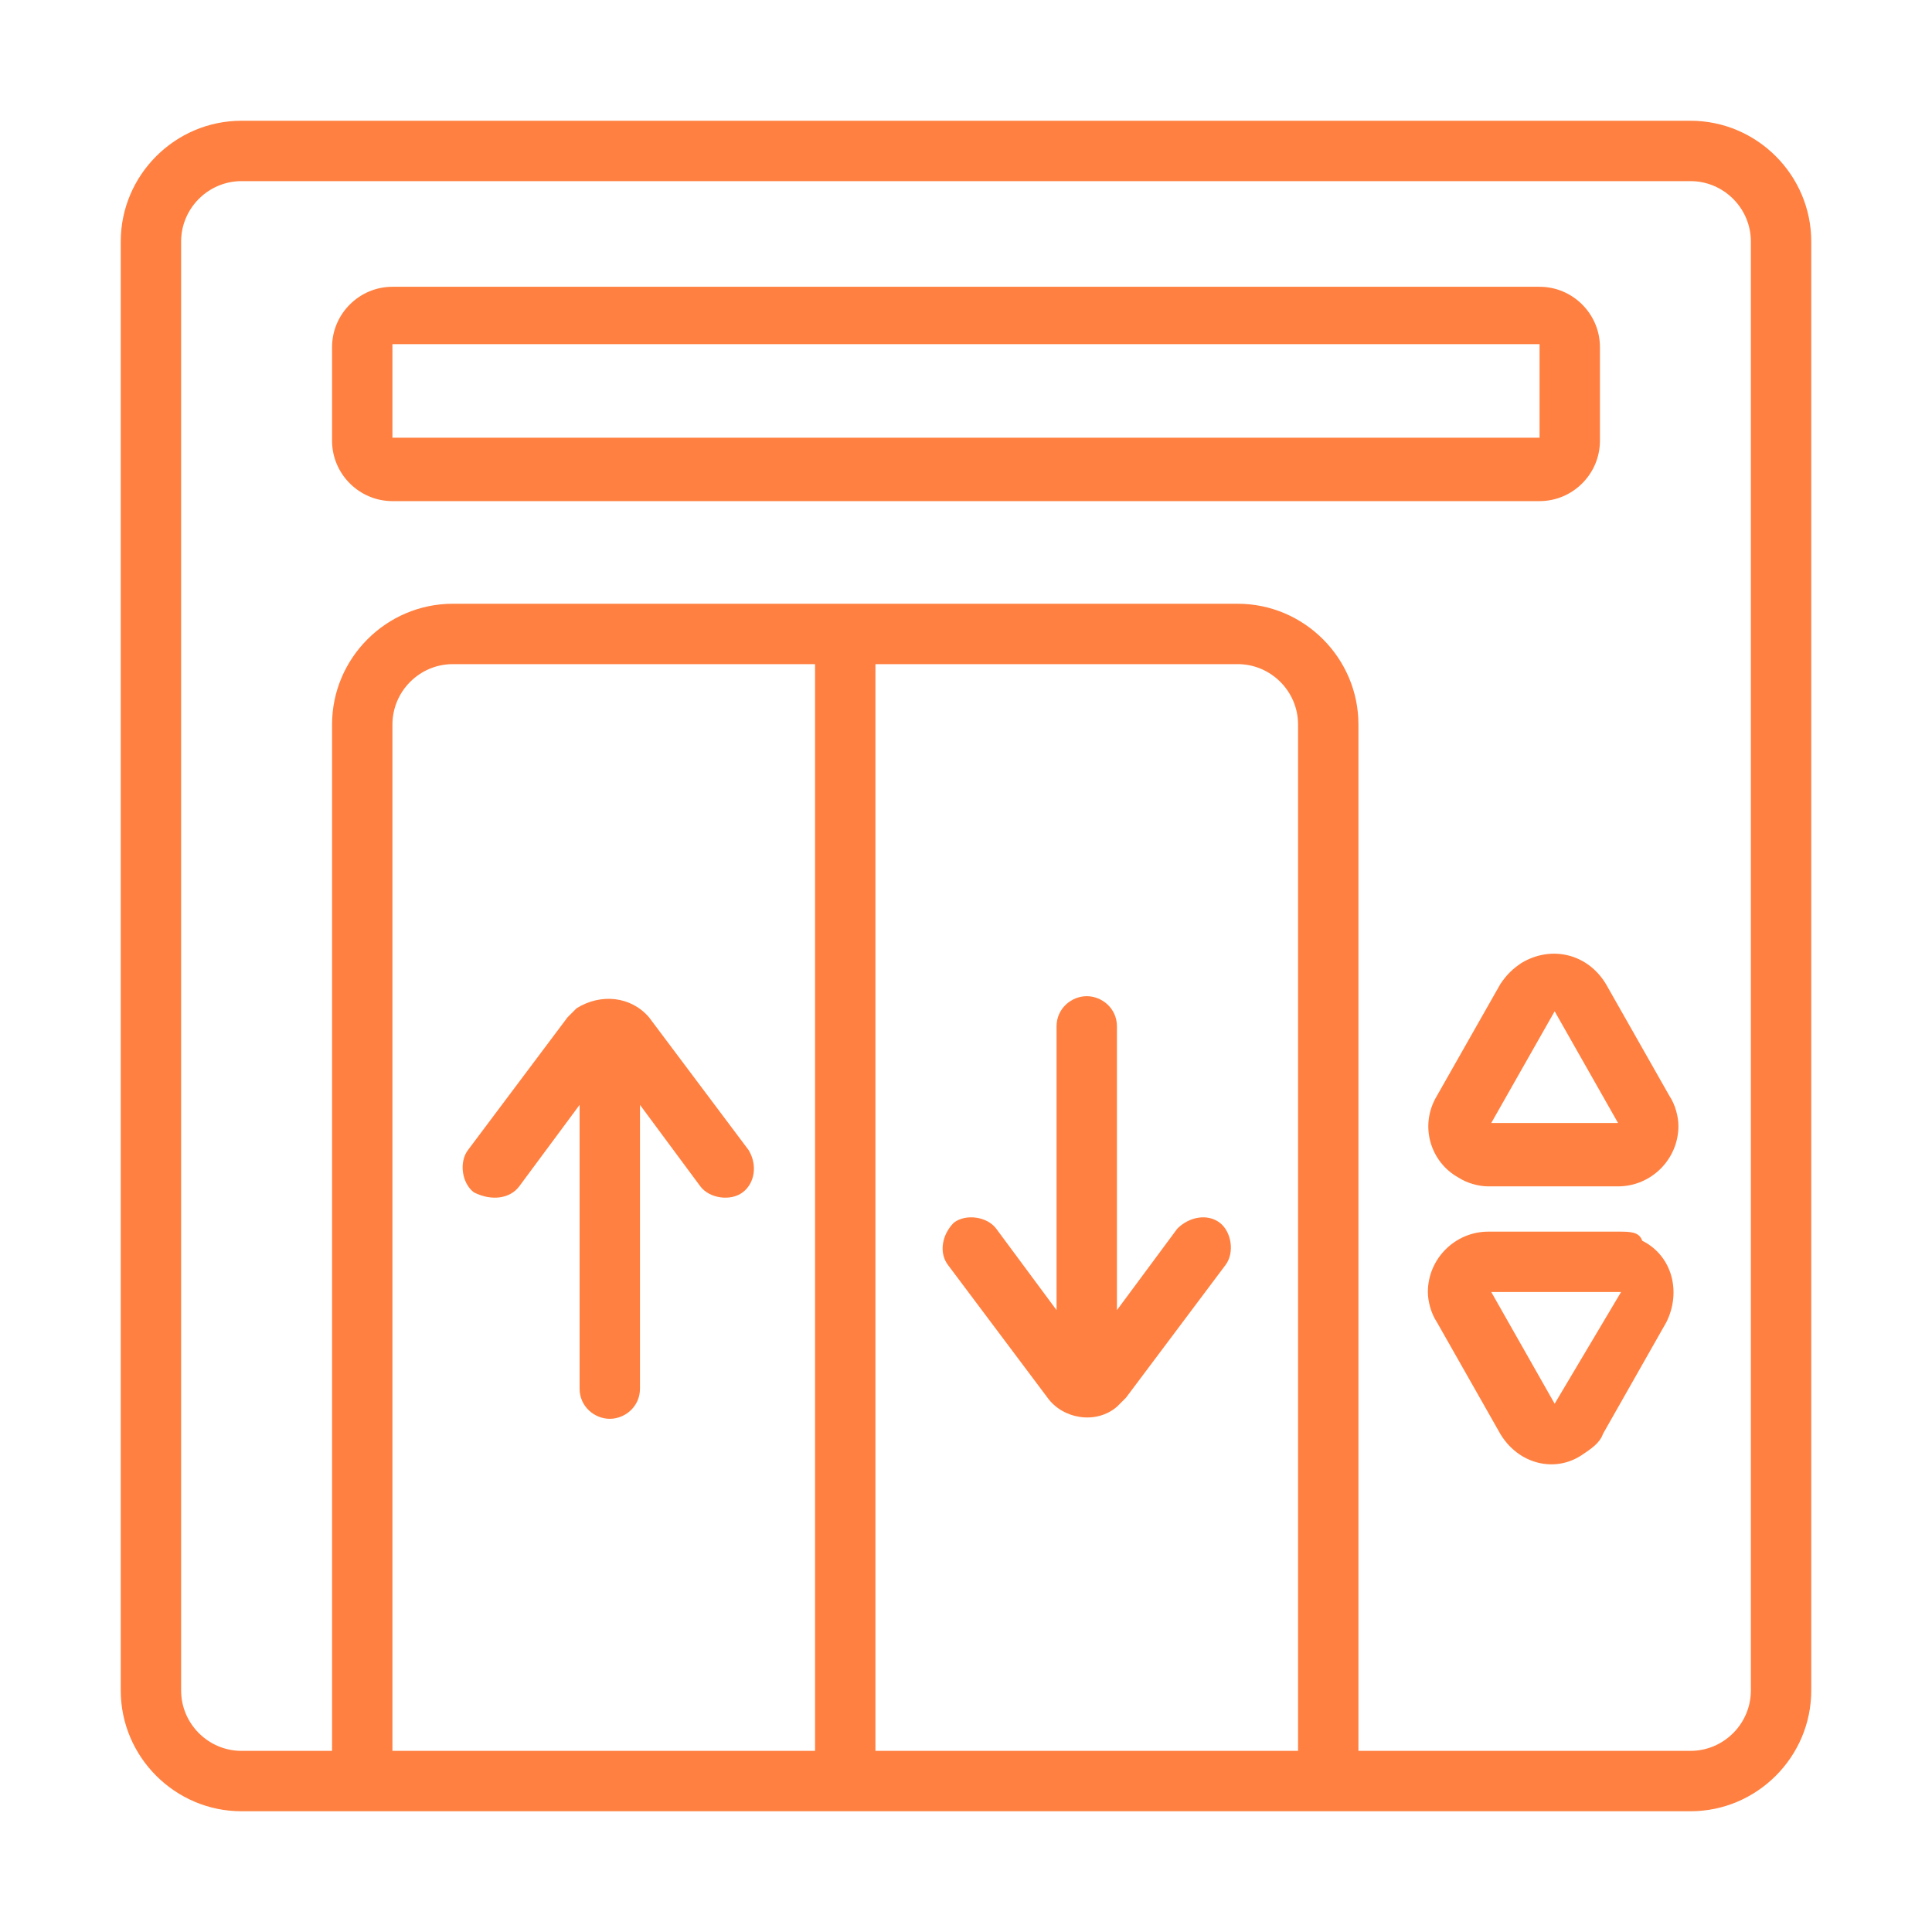
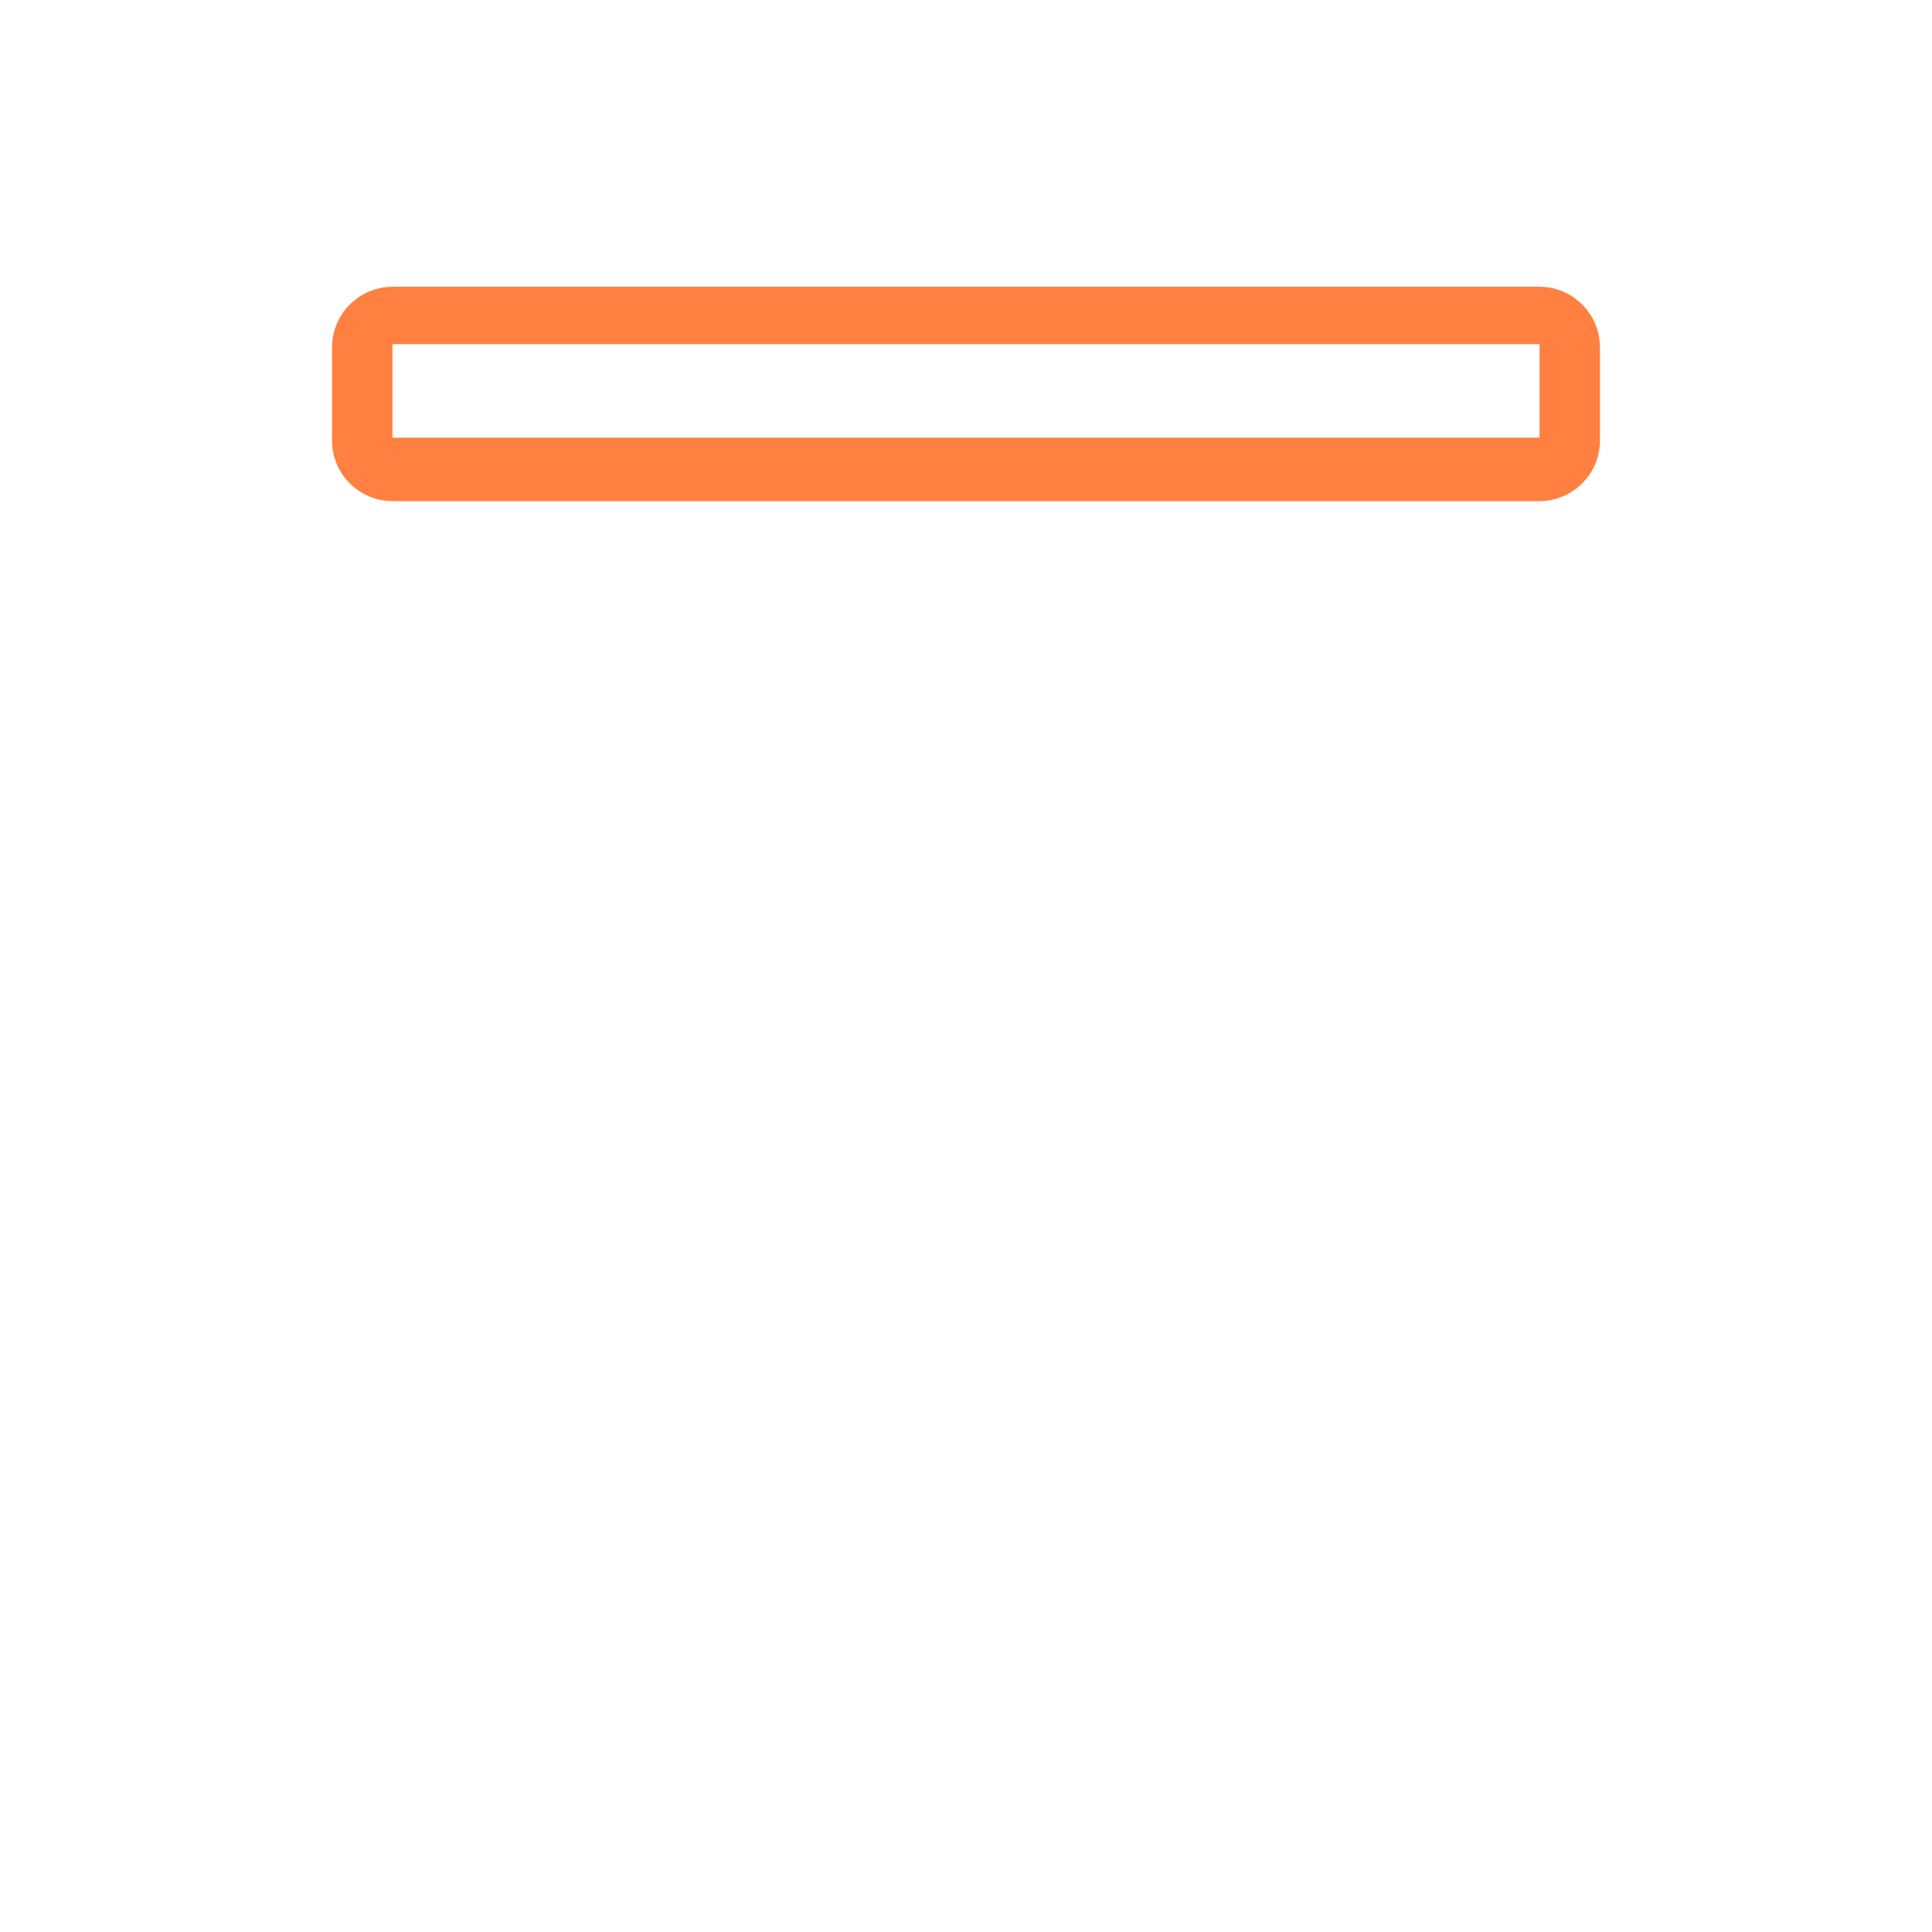
<svg xmlns="http://www.w3.org/2000/svg" version="1.1" id="Bahan_copy" x="0px" y="0px" viewBox="0 0 64 64" style="enable-background:new 0 0 64 64;" xml:space="preserve">
  <style type="text/css"> .st0{fill:#FF8040;} </style>
  <g>
-     <path class="st0" d="M56,4H8C5.8,4,4,5.8,4,8v48c0,2.2,1.8,4,4,4h48c2.2,0,4-1.8,4-4V8C60,5.8,58.2,4,56,4z M41,22c1.1,0,2,0.9,2,2 v34H29V22H41z M27,58H13V24c0-1.1,0.9-2,2-2h12V58z M58,56c0,1.1-0.9,2-2,2H45V24c0-2.2-1.8-4-4-4H15c-2.2,0-4,1.8-4,4v34H8 c-1.1,0-2-0.9-2-2V8c0-1.1,0.9-2,2-2h48c1.1,0,2,0.9,2,2V56z" />
-     <path class="st0" d="M53,14.6v-3.1c0-1.1-0.9-2-2-2H13c-1.1,0-2,0.9-2,2v3.1c0,1.1,0.9,2,2,2h38C52.1,16.6,53,15.7,53,14.6z M13,11.4h38l0,3.1H13V11.4z" />
-     <path class="st0" d="M53.2,32.6c-0.6-1-1.8-1.3-2.8-0.7c-0.3,0.2-0.5,0.4-0.7,0.7l-2.1,3.7c-0.6,1-0.2,2.2,0.7,2.7 c0.3,0.2,0.7,0.3,1,0.3h4.3c1.1,0,2-0.9,2-2c0-0.3-0.1-0.7-0.3-1L53.2,32.6z M49.4,37.2l2.1-3.7l2.1,3.7H49.4z" />
-     <path class="st0" d="M53.6,40.8h-4.3c-1.1,0-2,0.9-2,2c0,0.3,0.1,0.7,0.3,1l2.1,3.7c0.6,1,1.8,1.3,2.7,0.7c0.3-0.2,0.6-0.4,0.7-0.7 l2.1-3.7c0.5-1,0.2-2.2-0.8-2.7C54.3,40.8,54,40.8,53.6,40.8z M51.5,46.5l-2.1-3.7h4.3L51.5,46.5z" />
-     <path class="st0" d="M17.2,39.3l2-2.7V46c0,0.6,0.5,1,1,1c0.5,0,1-0.4,1-1v-9.4l2,2.7c0.3,0.4,1,0.5,1.4,0.2 c0.4-0.3,0.5-0.9,0.2-1.4l-3.3-4.4c-0.6-0.7-1.6-0.8-2.4-0.3c-0.1,0.1-0.2,0.2-0.3,0.3l-3.3,4.4c-0.3,0.4-0.2,1.1,0.2,1.4 C16.3,39.8,16.9,39.7,17.2,39.3z" />
-     <path class="st0" d="M31.4,41.9l3.3,4.4c0.5,0.7,1.6,0.9,2.3,0.3c0.1-0.1,0.2-0.2,0.3-0.3l3.3-4.4c0.3-0.4,0.2-1.1-0.2-1.4 c-0.4-0.3-1-0.2-1.4,0.2l-2,2.7V34c0-0.6-0.5-1-1-1c-0.5,0-1,0.4-1,1v9.4l-2-2.7c-0.3-0.4-1-0.5-1.4-0.2 C31.2,40.9,31.1,41.5,31.4,41.9z" />
+     <path class="st0" d="M53,14.6v-3.1c0-1.1-0.9-2-2-2H13c-1.1,0-2,0.9-2,2v3.1c0,1.1,0.9,2,2,2h38C52.1,16.6,53,15.7,53,14.6z M13,11.4h38l0,3.1H13V11.4" />
  </g>
</svg>